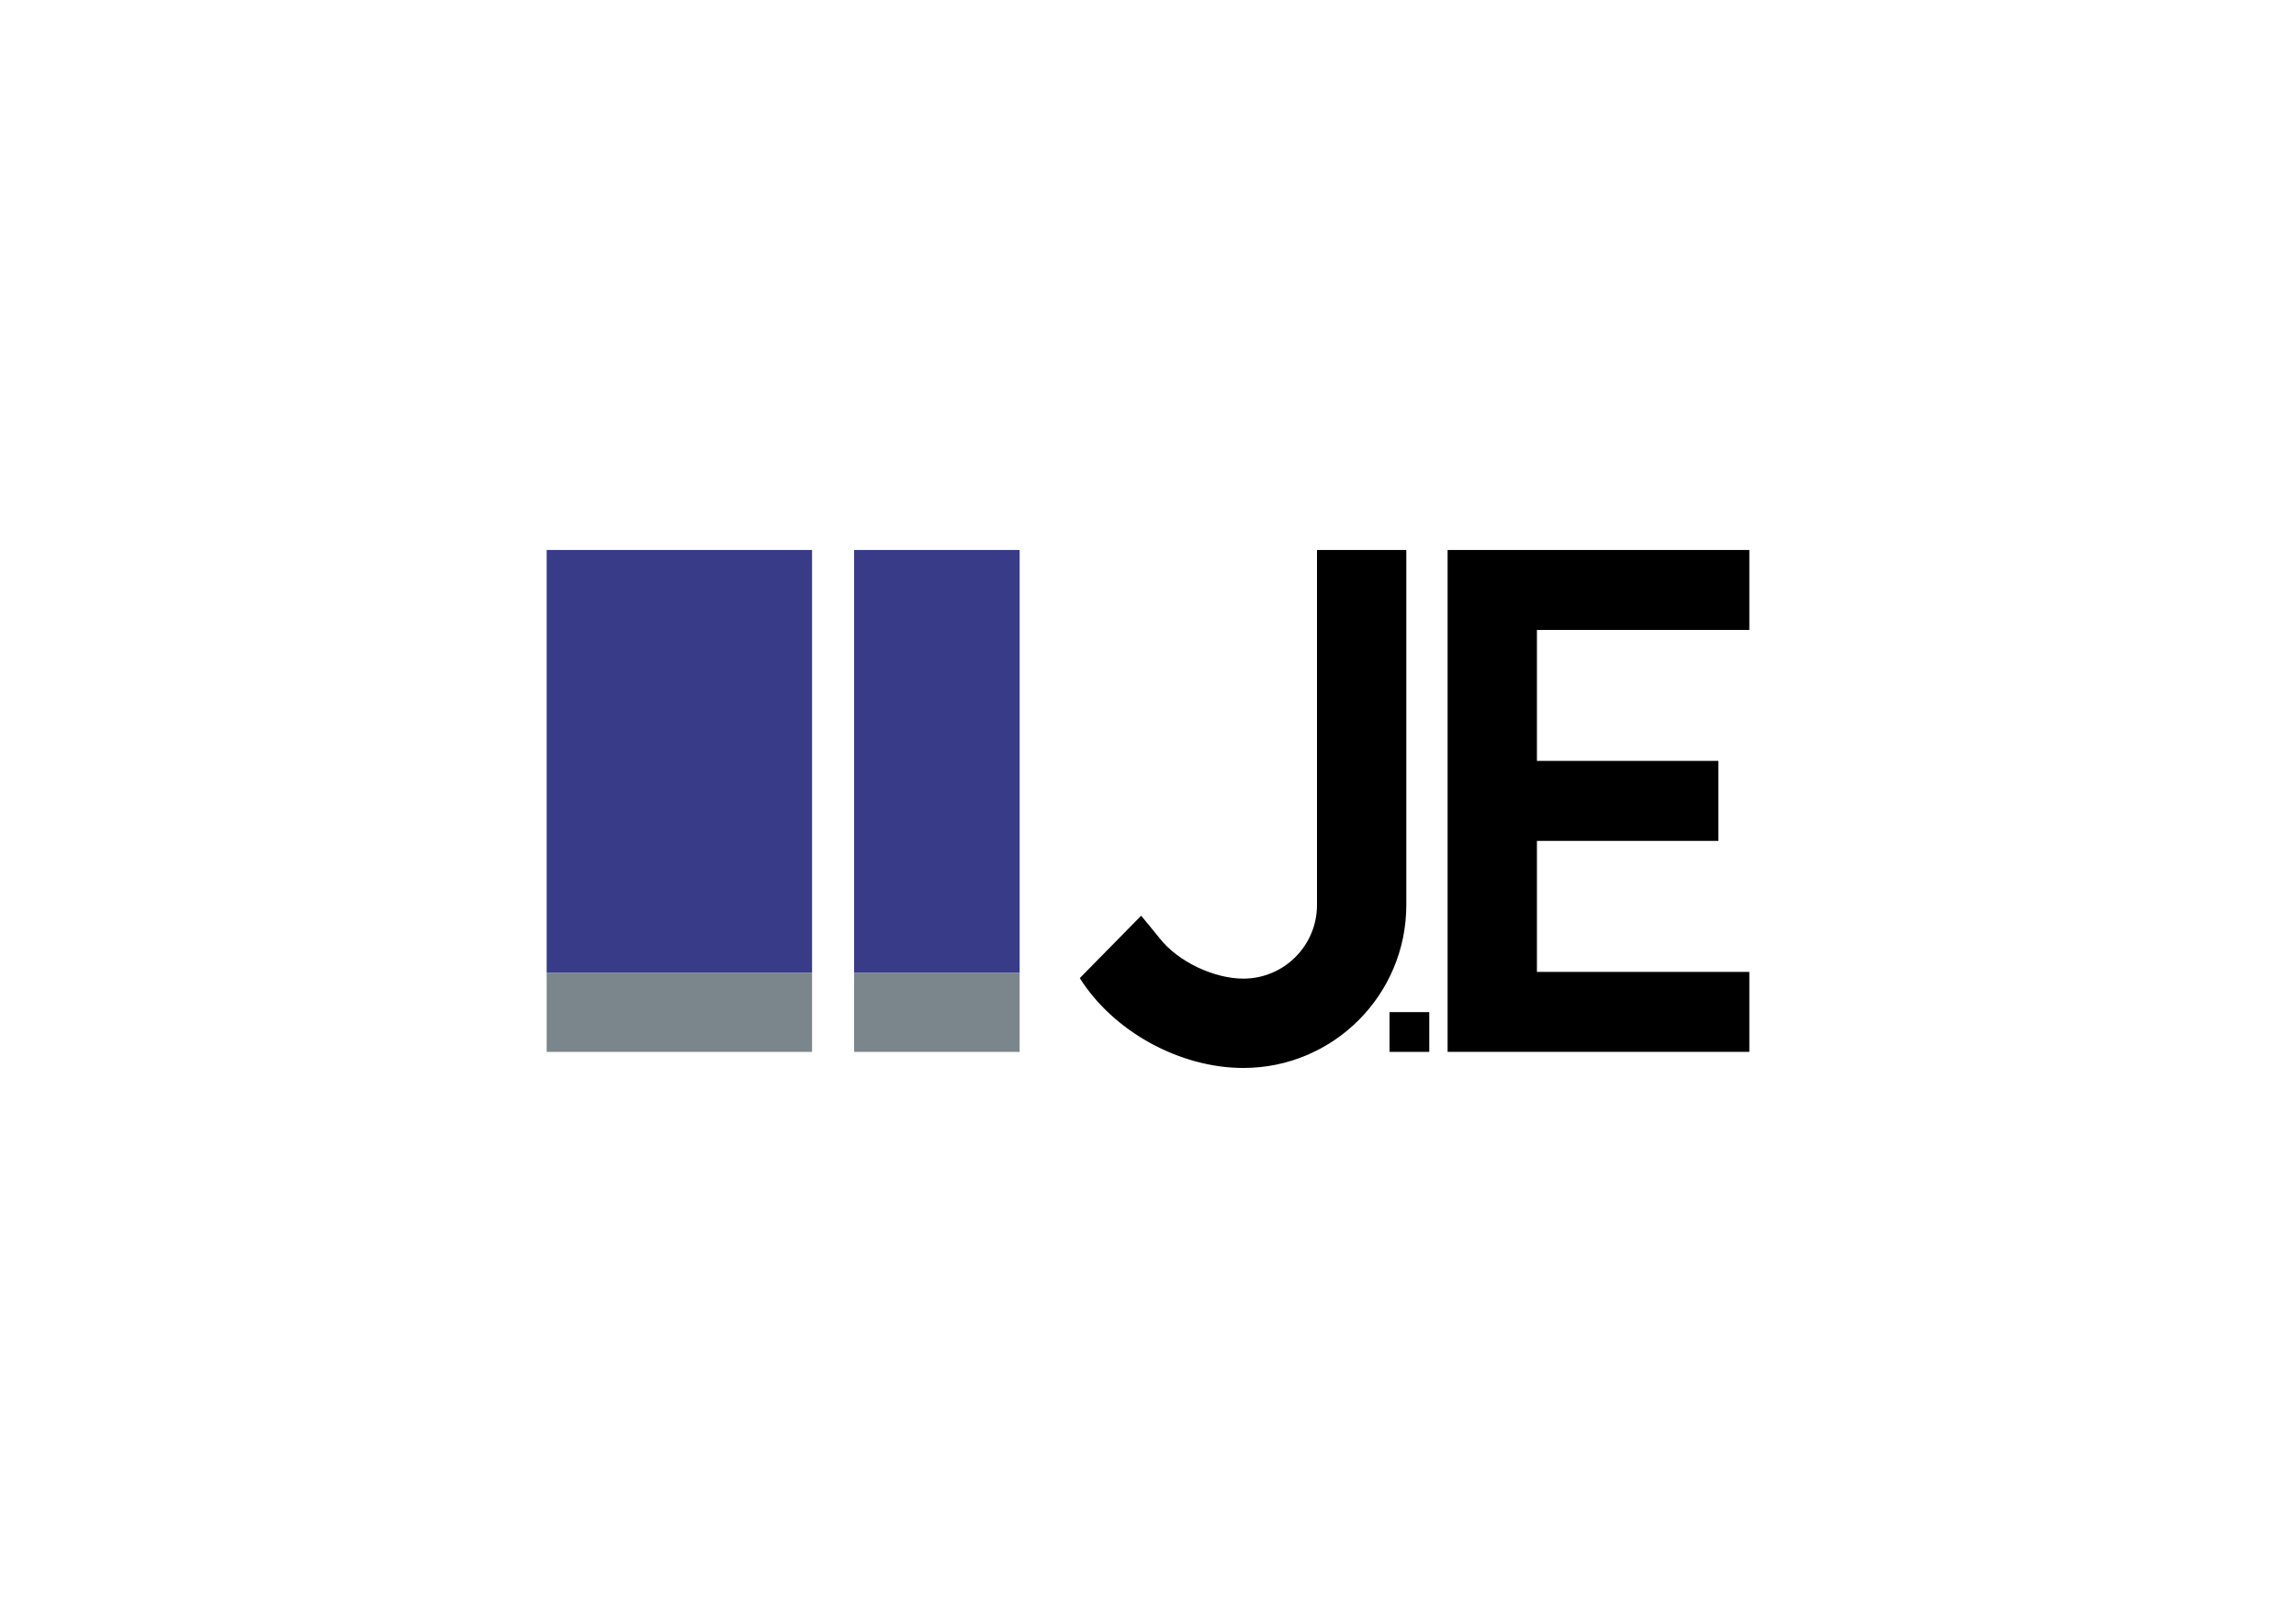
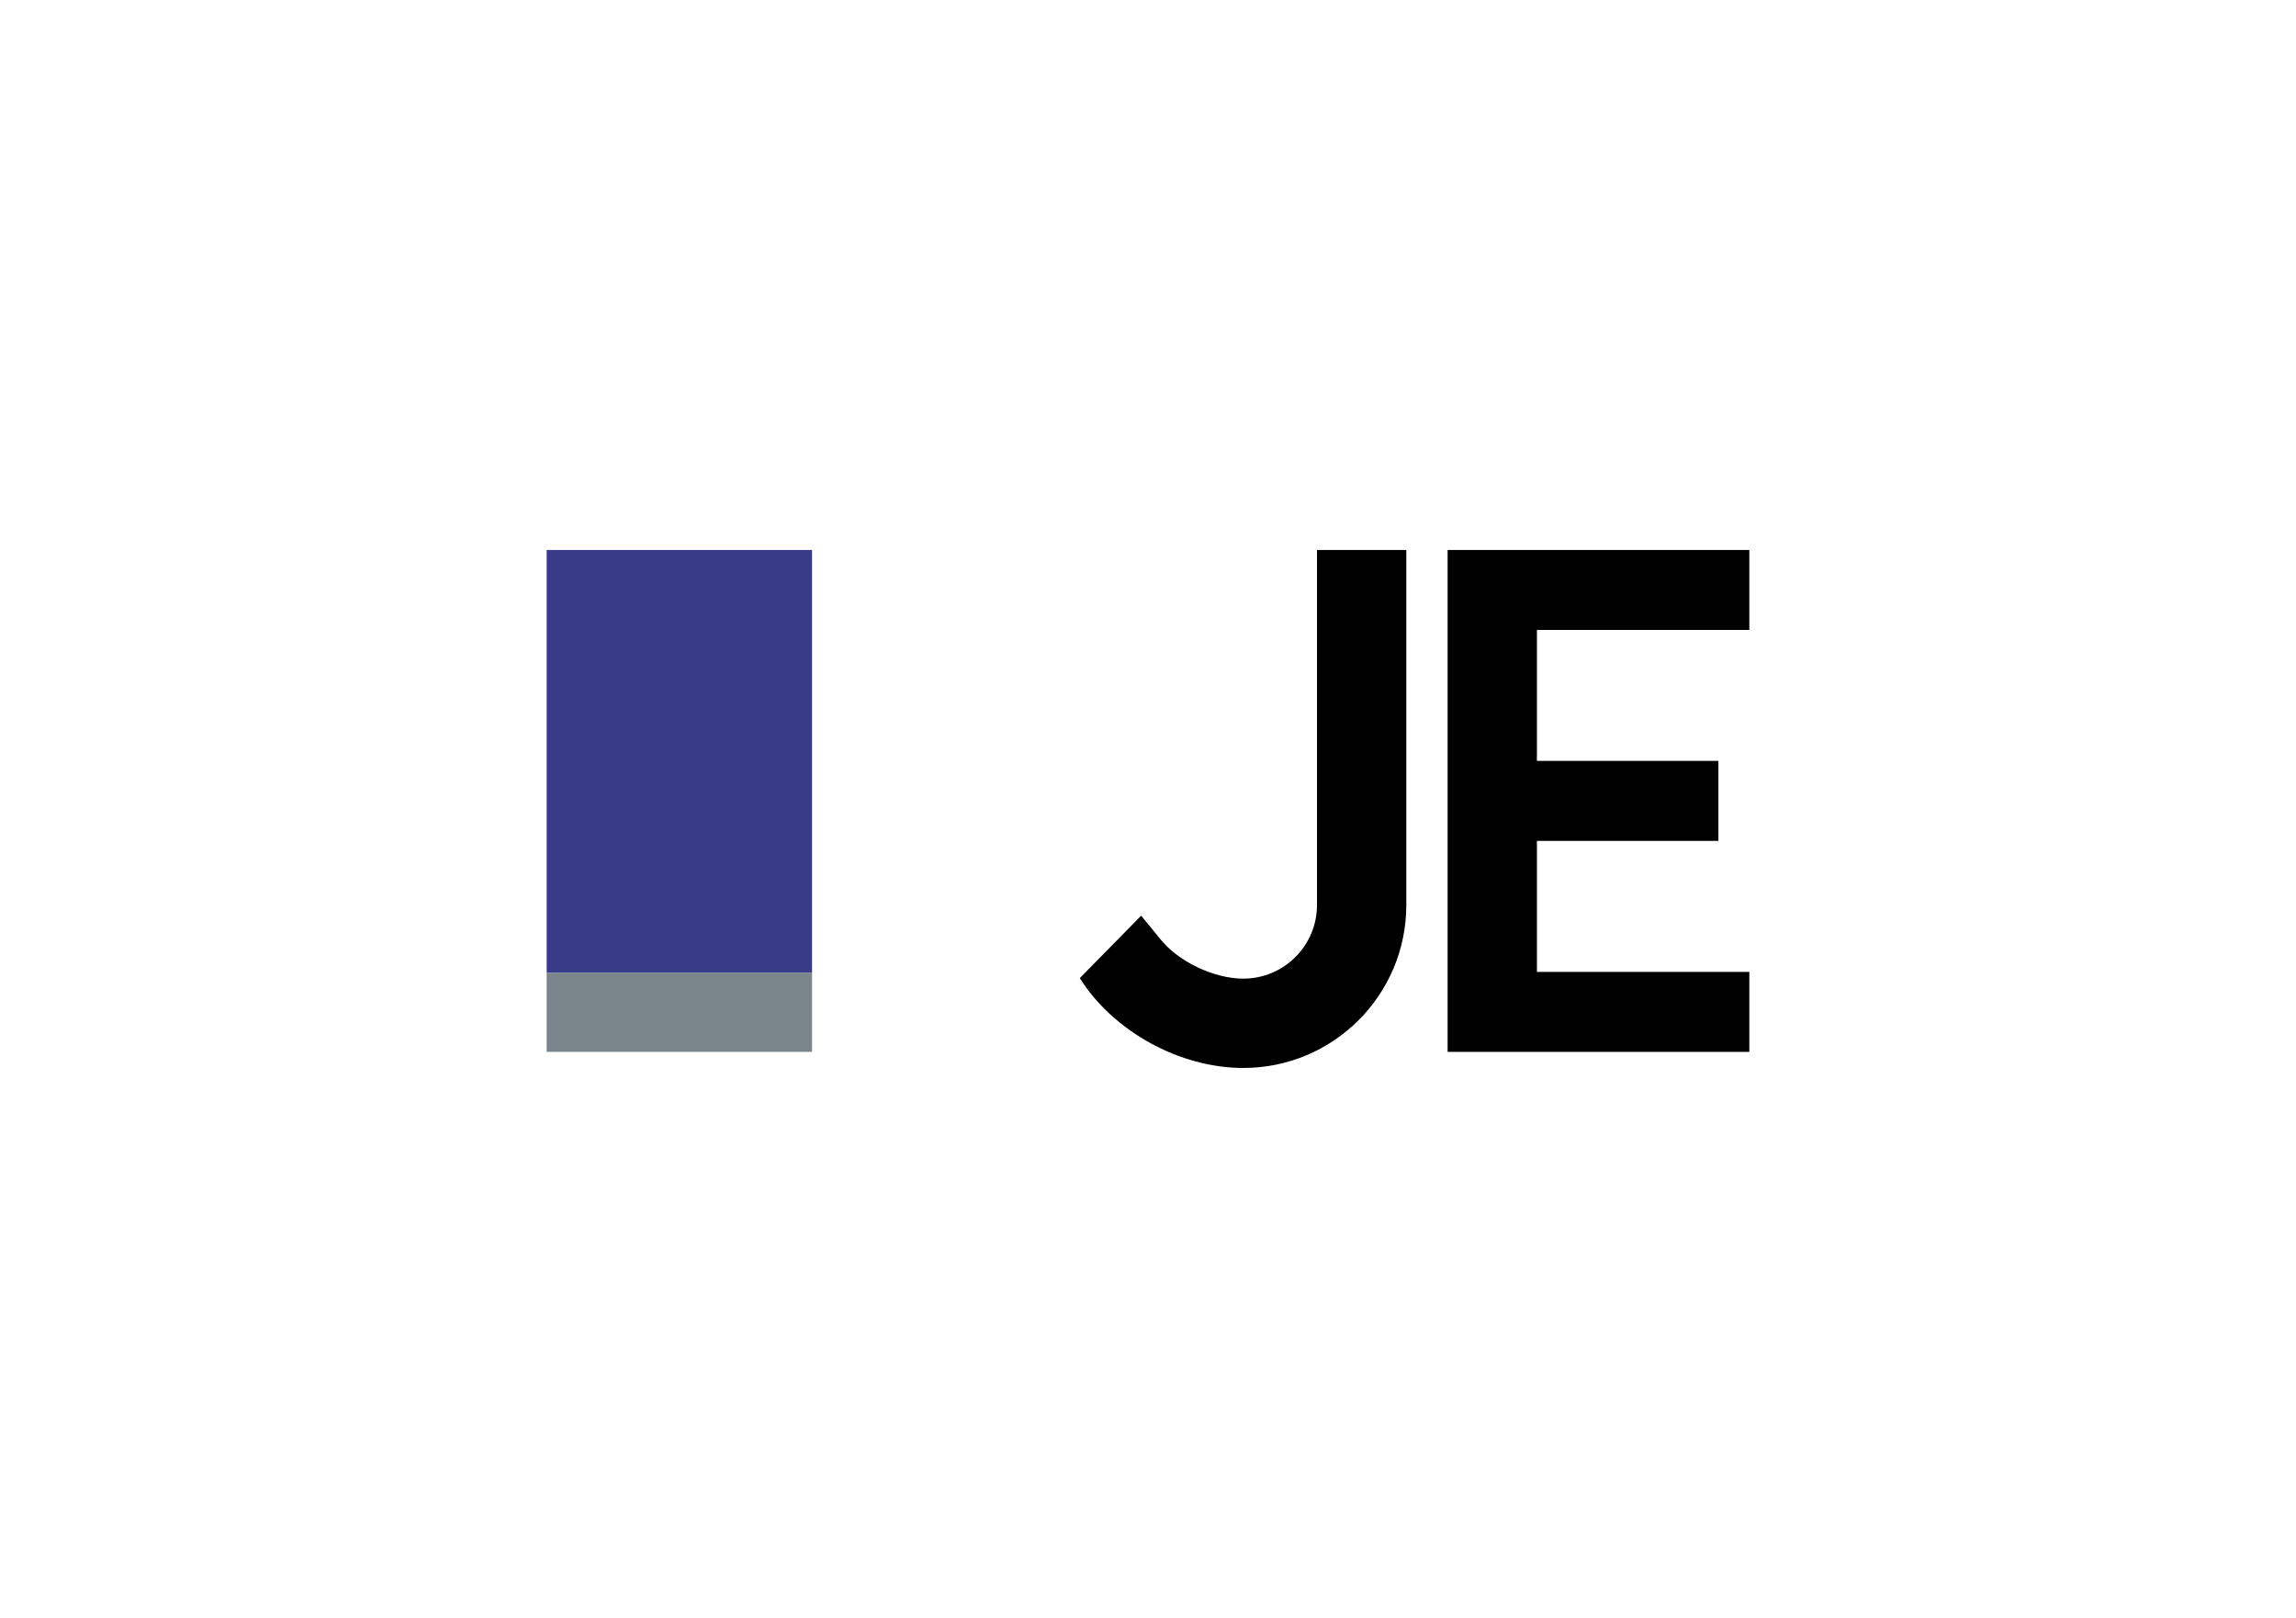
<svg xmlns="http://www.w3.org/2000/svg" version="1.1" id="Capa_1" x="0px" y="0px" width="210px" height="148px" viewBox="0 0 210 148" enable-background="new 0 0 210 148" xml:space="preserve">
  <g>
    <g>
      <g>
        <path d="M120.457,50.31v32.474c0,3.723-3.019,6.737-6.74,6.737c-2.632,0-5.953-1.512-7.669-3.713     c-0.31-0.395-1.675-2.043-1.675-2.043l-5.611,5.708c3.061,4.871,9.131,8.22,14.955,8.22c8.234,0,14.909-6.675,14.909-14.906     V50.31H120.457z" />
        <polygon points="160,57.626 160,50.308 132.403,50.31 132.403,96.221 160,96.221 160,88.903 140.572,88.903 140.572,76.922      157.171,76.922 157.171,69.604 140.572,69.604 140.572,57.626    " />
-         <rect x="127.09" y="92.584" width="3.636" height="3.637" />
      </g>
    </g>
-     <rect x="78.119" y="50.31" fill="#373B88" width="15.141" height="38.69" />
-     <rect x="78.119" y="89" fill="#7B858C" width="15.141" height="7.221" />
    <rect x="50" y="50.31" fill="#373B88" width="24.273" height="38.69" />
    <rect x="50" y="89" fill="#7B858C" width="24.273" height="7.221" />
  </g>
  <g>
</g>
  <g>
</g>
  <g>
</g>
  <g>
</g>
  <g>
</g>
  <g>
</g>
  <g>
</g>
  <g>
</g>
  <g>
</g>
  <g>
</g>
  <g>
</g>
  <g>
</g>
  <g>
</g>
  <g>
</g>
  <g>
</g>
</svg>